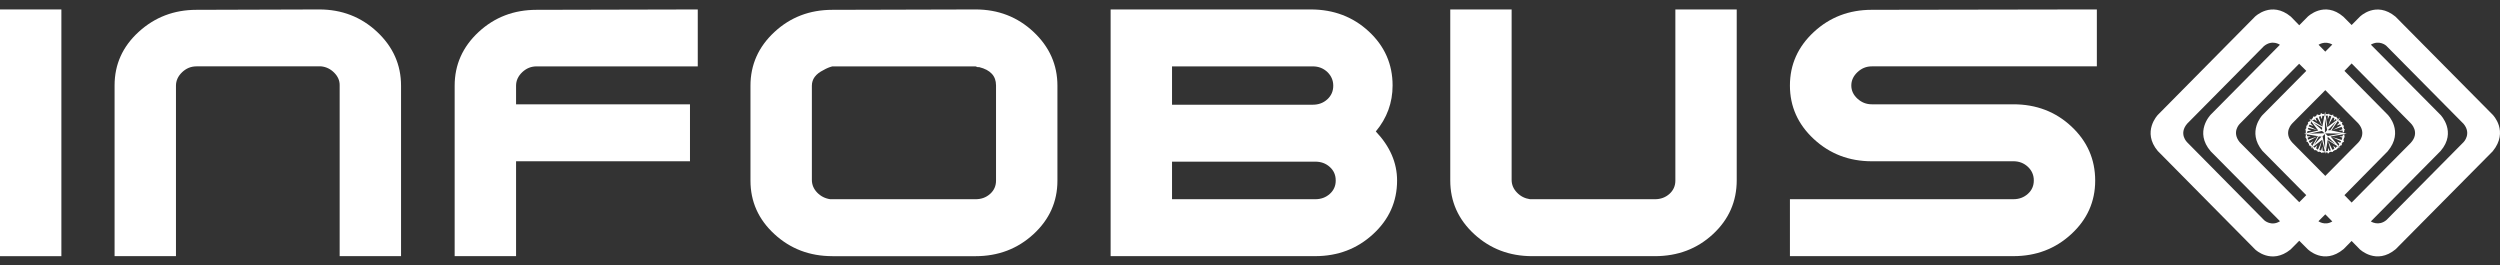
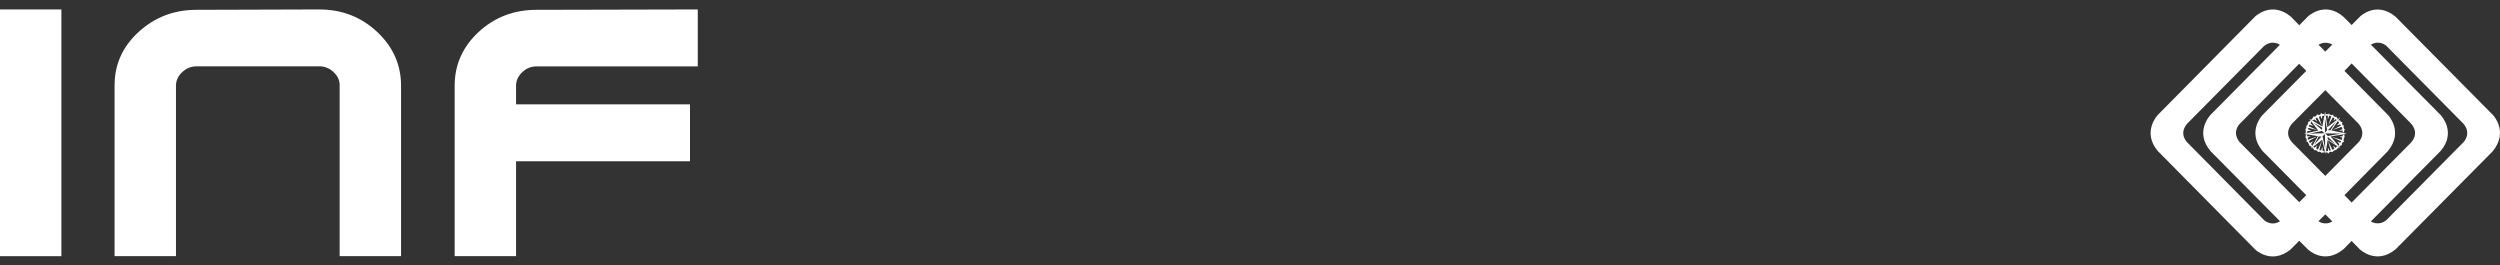
<svg xmlns="http://www.w3.org/2000/svg" xmlns:ns1="http://sodipodi.sourceforge.net/DTD/sodipodi-0.dtd" xmlns:ns2="http://www.inkscape.org/namespaces/inkscape" width="132" height="14" viewBox="0 0 132 14" fill="none" version="1.1" id="svg855" ns1:docname="logo_wihte.svg" ns2:version="0.92.4 (5da689c313, 2019-01-14)">
  <rect x="0" y="0" width="132" height="14" fill="#333333" stroke="none" />
  <defs id="defs859" />
  <ns1:namedview pagecolor="#ffffff" bordercolor="#666666" borderopacity="1" objecttolerance="10" gridtolerance="10" guidetolerance="10" ns2:pageopacity="0" ns2:pageshadow="2" ns2:window-width="1920" ns2:window-height="1017" id="namedview857" showgrid="false" ns2:zoom="5.3863636" ns2:cx="115.19757" ns2:cy="-1.7148952" ns2:window-x="-8" ns2:window-y="-8" ns2:window-maximized="1" ns2:current-layer="svg855" />
  <path d="M3.241 13.526H0V0.499H3.241V13.526Z" fill="#0085CA" id="path839" style="fill:#ffffff" />
  <path d="M6.05 13.525V4.507C6.05 3.398 6.475 2.456 7.324 1.682C8.173 0.907 9.189 0.519 10.371 0.519L16.853 0.499C18.048 0.499 19.068 0.893 19.911 1.682C20.753 2.471 21.175 3.418 21.175 4.527V13.525H17.934V4.488C17.934 4.247 17.837 4.03 17.643 3.835C17.449 3.641 17.221 3.531 16.962 3.504H16.854H10.372C10.084 3.504 9.832 3.608 9.615 3.814C9.399 4.022 9.291 4.258 9.291 4.525V13.523H6.05V13.525Z" fill="#0085CA" id="path841" style="fill:#ffffff" />
  <path d="M24.006 13.525V4.526C24.006 3.417 24.428 2.472 25.27 1.69C26.113 0.909 27.132 0.519 28.328 0.519L36.842 0.499V3.505H28.328C28.04 3.505 27.788 3.609 27.571 3.815C27.355 4.023 27.248 4.259 27.248 4.526V5.508H36.431V8.515H27.248V13.525H24.006Z" fill="#0085CA" id="path843" style="fill:#ffffff" />
-   <path d="M43.947 13.525C42.751 13.525 41.732 13.138 40.89 12.362C40.047 11.588 39.625 10.646 39.625 9.537V4.526C39.625 3.417 40.047 2.472 40.89 1.69C41.732 0.909 42.751 0.519 43.947 0.519L51.51 0.499C52.705 0.499 53.725 0.893 54.568 1.682C55.41 2.471 55.832 3.418 55.832 4.527V9.538C55.832 10.647 55.41 11.589 54.568 12.364C53.725 13.139 52.705 13.526 51.51 13.526H43.947V13.525ZM51.51 10.519C51.813 10.519 52.068 10.425 52.277 10.239C52.486 10.051 52.59 9.818 52.59 9.537V4.507C52.59 4.013 52.295 3.693 51.704 3.545C51.675 3.545 51.646 3.545 51.618 3.545C51.56 3.518 51.525 3.505 51.51 3.505H43.947C43.789 3.545 43.63 3.611 43.472 3.705C43.068 3.905 42.867 4.178 42.867 4.524V9.5C42.867 9.753 42.961 9.976 43.148 10.17C43.336 10.363 43.566 10.48 43.84 10.519H43.949H51.51Z" fill="#0085CA" id="path845" style="fill:#ffffff" />
-   <path d="M58.641 13.525V0.499C58.799 0.499 59.36 0.499 60.326 0.499H69.207C70.416 0.499 71.44 0.887 72.275 1.663C73.11 2.438 73.529 3.389 73.529 4.513C73.529 5.422 73.233 6.232 72.643 6.941C73.391 7.73 73.766 8.594 73.766 9.53C73.766 10.642 73.344 11.585 72.502 12.36C71.659 13.136 70.641 13.524 69.444 13.524H58.641V13.525ZM61.883 3.505V5.529H69.316C69.618 5.529 69.874 5.435 70.083 5.244C70.291 5.053 70.396 4.814 70.396 4.528C70.396 4.243 70.291 4.001 70.083 3.802C69.874 3.604 69.618 3.505 69.316 3.505H61.883ZM70.525 9.517C70.525 9.237 70.42 9.002 70.212 8.815C70.004 8.627 69.749 8.535 69.448 8.535H61.883V10.519H69.445C69.748 10.519 70.003 10.425 70.212 10.239C70.421 10.051 70.526 9.818 70.526 9.537V9.517H70.525Z" fill="#0085CA" id="path847" style="fill:#ffffff" />
-   <path d="M91.699 0.499V9.517C91.699 10.639 91.281 11.588 90.446 12.362C89.61 13.138 88.588 13.525 87.379 13.525H80.896C79.701 13.525 78.682 13.137 77.838 12.361C76.996 11.586 76.574 10.642 76.574 9.531V0.499H79.814V9.497C79.814 9.751 79.908 9.974 80.096 10.168C80.283 10.363 80.513 10.479 80.788 10.519H80.896H87.379C87.681 10.519 87.936 10.425 88.145 10.239C88.354 10.051 88.459 9.818 88.459 9.537V0.499H91.699Z" fill="#0085CA" id="path849" style="fill:#ffffff" />
-   <path d="M104.967 8.515H98.83C97.635 8.515 96.616 8.125 95.773 7.345C94.93 6.565 94.508 5.622 94.508 4.516C94.508 3.41 94.93 2.467 95.773 1.687C96.615 0.907 97.634 0.518 98.83 0.518L110.714 0.498V3.504H98.829C98.541 3.504 98.289 3.607 98.073 3.811C97.856 4.016 97.749 4.251 97.749 4.515C97.749 4.779 97.857 5.011 98.073 5.209C98.289 5.408 98.54 5.507 98.829 5.507H106.305C107.515 5.507 108.538 5.898 109.373 6.68C110.208 7.461 110.626 8.413 110.626 9.536C110.626 10.645 110.205 11.587 109.364 12.361C108.523 13.137 107.505 13.524 106.311 13.524H94.508V10.518H106.307C106.609 10.518 106.864 10.423 107.073 10.234C107.282 10.046 107.385 9.809 107.385 9.526C107.385 9.242 107.28 9.003 107.072 8.807C106.863 8.612 106.608 8.514 106.305 8.514C106.177 8.515 105.729 8.515 104.967 8.515Z" fill="#0085CA" id="path851" style="fill:#ffffff" />
  <path fill-rule="evenodd" clip-rule="evenodd" d="M123.786 7.199L123.779 7.188C123.779 7.188 123.786 7.16 123.786 7.149C123.79 7.132 123.79 7.121 123.79 7.121V7.099L123.697 7.121V7.143L123.702 7.16L123.685 7.177V7.199L123.507 7.205L123.674 7.266L123.679 7.294L123.656 7.304L123.652 7.35L123.646 7.366V7.389L123.114 7.227L123.608 7.461L123.596 7.49L123.591 7.506L123.574 7.517L123.568 7.539L123.402 7.472L123.514 7.613L123.504 7.646L123.469 7.663L123.525 7.737L123.541 7.731L123.558 7.715L123.563 7.692L123.574 7.676L123.596 7.687C123.596 7.687 123.596 7.687 123.613 7.681C123.63 7.676 123.63 7.676 123.63 7.676L123.634 7.664C123.634 7.664 123.645 7.648 123.656 7.625L123.64 7.592L123.645 7.581L123.651 7.569L123.673 7.558C123.673 7.558 123.678 7.536 123.684 7.525C123.695 7.508 123.69 7.503 123.69 7.503C123.69 7.503 123.69 7.503 123.718 7.503C123.74 7.503 123.718 7.503 123.733 7.497C123.751 7.492 123.751 7.48 123.751 7.48C123.751 7.48 123.762 7.474 123.762 7.457C123.772 7.446 123.762 7.44 123.762 7.44C123.762 7.44 123.751 7.434 123.741 7.423C123.733 7.412 123.73 7.407 123.73 7.407L123.735 7.368C123.735 7.368 123.742 7.362 123.752 7.351L123.758 7.311C123.758 7.311 123.764 7.299 123.764 7.288C123.764 7.27 123.758 7.27 123.758 7.27L123.787 7.259C123.787 7.259 123.791 7.255 123.804 7.231C123.809 7.22 123.798 7.22 123.798 7.22L123.786 7.199ZM123.562 6.202L122.885 6.711L122.769 5.888L122.619 6.683L121.926 6.264L122.402 6.891L121.654 7.065L122.386 7.189L122.009 7.844L122.609 7.38L122.785 8.125L122.902 7.395L123.573 7.816L123.057 7.206L123.906 7.059L123.096 6.887L123.562 6.202ZM123.341 6.426L123.042 6.88L122.912 6.874L123.341 6.426ZM122.757 6.257L122.874 6.868L122.757 7.008V6.257ZM122.142 6.47L122.609 6.739L122.602 6.862L122.142 6.47ZM122.181 7.646L122.431 7.205L122.575 7.21L122.181 7.646ZM121.932 7.058L122.603 6.913L122.731 7.037L121.932 7.058ZM122.63 7.199L122.757 7.075L122.769 7.854L122.63 7.199ZM123.302 7.603L122.902 7.351V7.216L123.302 7.603ZM123.612 7.053L122.912 7.181L122.769 7.042L123.612 7.053ZM131.617 6.061C131.617 6.061 126.542 0.935 126.481 0.878C125.454 0.033 124.605 0.878 124.605 0.878L124.166 1.321C124.166 1.321 123.772 0.924 123.733 0.885C122.725 0.017 121.843 0.885 121.843 0.885L121.4 1.334C121.4 1.334 120.994 0.924 120.956 0.878C119.93 0.028 119.065 0.878 119.065 0.878L113.934 6.066C113.934 6.066 113.074 6.958 113.934 7.977C113.944 7.988 113.968 8.01 113.968 8.01L119.077 13.176C119.077 13.176 119.925 13.994 120.939 13.176C121 13.115 121.4 12.711 121.4 12.711L121.843 13.154C121.843 13.154 122.697 14.018 123.74 13.154C123.788 13.104 124.165 12.723 124.165 12.723L124.593 13.159C124.593 13.159 125.469 14.011 126.491 13.159C126.547 13.104 131.538 8.061 131.615 7.988C132.48 6.93 131.617 6.061 131.617 6.061ZM123.146 2.353C123.13 2.364 122.775 2.727 122.775 2.727L122.42 2.364C122.42 2.364 122.752 2.129 123.146 2.353ZM119.552 11.63L115.486 7.518C115.486 7.518 115.014 7.075 115.486 6.526C115.524 6.487 119.507 2.465 119.535 2.436C119.979 2.072 120.379 2.364 120.379 2.364L116.73 6.05C116.73 6.05 115.83 6.958 116.73 7.994C116.807 8.072 120.373 11.668 120.384 11.681C119.924 11.972 119.552 11.63 119.552 11.63ZM121.4 10.677C121.4 10.677 118.293 7.546 118.255 7.507C117.817 6.969 118.255 6.543 118.255 6.543L121.394 3.366L121.772 3.742L119.451 6.084C119.451 6.084 118.626 6.947 119.451 7.961C119.513 8.023 121.77 10.304 121.77 10.304L121.4 10.677ZM122.413 11.681L122.775 11.316C122.775 11.316 123.134 11.681 123.146 11.692C122.752 11.933 122.413 11.681 122.413 11.681ZM122.776 9.288C122.776 9.288 121.073 7.568 121.038 7.534C120.529 6.99 121.038 6.508 121.038 6.508L122.776 4.76C122.776 4.76 124.5 6.497 124.511 6.508C125.004 7.063 124.511 7.534 124.511 7.534L122.776 9.288ZM124.166 10.695L123.786 10.304C123.786 10.304 126.031 8.034 126.07 7.989C126.952 6.936 126.07 6.056 126.07 6.056L123.786 3.743L124.166 3.35L127.279 6.499C127.279 6.499 127.811 6.986 127.279 7.553C127.255 7.568 124.166 10.695 124.166 10.695ZM130.08 7.501C130.08 7.501 126.031 11.591 126.003 11.618C125.586 11.965 125.181 11.692 125.181 11.692C125.181 11.692 128.849 7.988 128.865 7.971C129.729 6.964 128.865 6.072 128.865 6.072C128.865 6.072 125.203 2.375 125.181 2.357C125.642 2.093 125.992 2.413 125.992 2.413C125.992 2.413 130.064 6.531 130.08 6.542C130.507 7.064 130.08 7.501 130.08 7.501ZM122.853 6.106L122.869 6.101L122.908 6.106V6.303L122.98 6.118L123.013 6.112H123.035L123.057 6.134L123.091 6.146L122.931 6.627C122.931 6.627 123.164 6.207 123.174 6.201C123.185 6.201 123.174 6.201 123.191 6.201C123.208 6.201 123.213 6.229 123.213 6.229C123.213 6.229 123.225 6.235 123.236 6.235C123.252 6.235 123.252 6.246 123.252 6.246L123.219 6.398C123.219 6.398 123.297 6.292 123.307 6.292C123.325 6.292 123.325 6.292 123.325 6.292C123.325 6.292 123.329 6.303 123.342 6.314C123.353 6.325 123.347 6.331 123.347 6.331H123.364L123.438 6.281L123.425 6.258C123.425 6.258 123.414 6.253 123.409 6.236L123.37 6.214L123.376 6.197C123.376 6.197 123.376 6.192 123.37 6.175C123.37 6.163 123.37 6.17 123.36 6.163C123.348 6.158 123.337 6.163 123.32 6.163C123.304 6.163 123.304 6.186 123.304 6.186L123.293 6.173L123.276 6.169C123.276 6.169 123.271 6.169 123.26 6.151C123.248 6.134 123.237 6.14 123.226 6.134C123.209 6.128 123.203 6.134 123.203 6.134C123.203 6.134 123.187 6.123 123.192 6.112C123.192 6.106 123.198 6.102 123.203 6.084C123.208 6.073 123.198 6.061 123.198 6.056C123.192 6.046 123.188 6.051 123.175 6.051C123.164 6.046 123.158 6.056 123.153 6.067C123.148 6.079 123.135 6.09 123.135 6.09H123.119L123.114 6.084L123.091 6.073L123.057 6.067L123.029 6.051L123.018 6.046H122.986V6.017L122.973 5.995L122.94 6.012L122.93 6.034L122.902 6.028C122.902 6.028 122.885 6.023 122.88 6.023C122.874 6.023 122.846 6.023 122.846 6.023L122.807 6.028L122.813 6.106H122.853ZM123.534 6.353C123.524 6.353 123.524 6.37 123.524 6.37L123.49 6.325L123.445 6.398L123.457 6.42L123.473 6.426L123.483 6.454L123.501 6.47L123.511 6.481L123.373 6.632L123.567 6.56L123.573 6.571V6.593L123.595 6.61L123.601 6.627L123.163 6.862L123.64 6.699C123.64 6.699 123.645 6.717 123.645 6.727C123.645 6.733 123.645 6.744 123.645 6.744L123.668 6.755C123.668 6.755 123.668 6.76 123.668 6.766C123.673 6.777 123.673 6.794 123.673 6.794L123.678 6.827L123.473 6.9L123.695 6.895V6.918V6.962L123.684 6.972V6.989C123.684 6.989 123.751 7.001 123.751 6.989C123.751 6.972 123.757 6.972 123.757 6.972L123.778 6.946L123.772 6.905L123.778 6.883L123.789 6.878L123.796 6.861L123.807 6.827L123.772 6.811C123.772 6.811 123.757 6.788 123.757 6.772C123.757 6.766 123.741 6.744 123.741 6.727C123.741 6.717 123.733 6.717 123.733 6.717C123.733 6.717 123.729 6.71 123.729 6.699C123.729 6.693 123.733 6.693 123.746 6.682C123.757 6.671 123.762 6.678 123.762 6.678C123.762 6.678 123.762 6.66 123.762 6.656C123.762 6.644 123.746 6.627 123.746 6.622C123.746 6.622 123.741 6.622 123.729 6.622C123.723 6.622 123.707 6.622 123.707 6.622C123.707 6.622 123.7 6.616 123.695 6.605C123.695 6.593 123.69 6.605 123.684 6.593C123.673 6.587 123.678 6.581 123.678 6.581C123.678 6.581 123.684 6.565 123.678 6.554C123.673 6.548 123.651 6.519 123.651 6.519L123.655 6.504C123.655 6.504 123.684 6.469 123.684 6.452C123.684 6.441 123.661 6.447 123.634 6.436C123.607 6.425 123.607 6.452 123.607 6.452C123.607 6.452 123.601 6.447 123.595 6.436C123.585 6.425 123.585 6.419 123.585 6.408L123.567 6.398V6.363C123.568 6.363 123.546 6.353 123.534 6.353ZM122.697 7.978L122.68 7.995L122.664 7.967H122.635L122.619 7.732L122.554 7.95L122.537 7.933L122.504 7.939L122.487 7.928C122.487 7.928 122.465 7.928 122.459 7.928L122.598 7.418L122.383 7.905L122.343 7.878L122.372 7.889L122.326 7.86L122.315 7.843H122.287L122.353 7.659L122.215 7.799L122.192 7.783L122.187 7.771L122.177 7.766L122.16 7.744L122.087 7.805L122.097 7.822H122.109L122.125 7.844L122.148 7.85L122.174 7.872V7.883L122.163 7.894C122.163 7.894 122.174 7.905 122.18 7.911C122.191 7.922 122.191 7.928 122.191 7.928H122.209L122.22 7.933L122.237 7.928L122.254 7.915V7.928C122.254 7.928 122.259 7.933 122.27 7.933C122.282 7.933 122.287 7.939 122.287 7.939L122.304 7.95C122.304 7.95 122.326 7.95 122.337 7.95L122.359 7.967C122.359 7.967 122.359 7.978 122.359 7.995C122.359 8.011 122.365 8.006 122.365 8.006C122.365 8.006 122.365 8.006 122.375 8.006C122.383 8.006 122.388 8.011 122.388 8.011L122.426 8.024L122.449 8.007C122.449 8.007 122.453 8.007 122.471 8.007C122.487 8.007 122.487 8.024 122.487 8.024H122.504L122.554 8.035L122.559 8.063L122.587 8.074C122.587 8.074 122.598 8.074 122.614 8.074C122.63 8.074 122.625 8.063 122.625 8.05C122.625 8.034 122.635 8.04 122.635 8.04L122.652 8.046C122.652 8.046 122.664 8.05 122.68 8.057C122.697 8.057 122.697 8.057 122.709 8.046C122.731 8.04 122.726 8.04 122.726 8.04L122.741 8.057L122.754 8.05L122.726 7.972L122.697 7.978ZM123.391 7.737L123.367 7.748L123.352 7.77L123.341 7.787L123.328 7.815L123.19 7.687L123.258 7.86H123.23L123.218 7.889C123.218 7.889 123.19 7.889 123.179 7.889C123.169 7.889 123.174 7.905 123.174 7.905L123.152 7.91L122.919 7.434L123.063 7.943L123.053 7.949C123.053 7.949 123.042 7.949 123.024 7.949L122.991 7.966L122.924 7.798L122.912 7.977C122.912 7.977 122.908 7.977 122.896 7.977C122.885 7.977 122.885 7.977 122.885 7.977C122.885 7.977 122.874 7.988 122.859 7.988C122.846 7.988 122.846 7.977 122.846 7.977H122.818L122.807 8.049H122.846L122.88 8.045L122.896 8.056V8.078L122.902 8.095H122.93L122.958 8.09L122.973 8.084L122.98 8.045C122.98 8.045 122.98 8.039 122.991 8.039C123.001 8.034 122.997 8.034 123.013 8.028C123.024 8.023 123.029 8.028 123.042 8.023C123.053 8.016 123.046 8.01 123.046 8.01H123.091L123.107 8.023C123.107 8.023 123.123 8.023 123.14 8.023C123.14 8.023 123.152 8.023 123.163 8.016C123.174 8.016 123.185 8.016 123.185 8.016V7.999L123.19 7.971C123.19 7.971 123.207 7.971 123.218 7.966C123.23 7.966 123.23 7.961 123.23 7.961C123.23 7.961 123.24 7.949 123.251 7.943C123.258 7.939 123.268 7.939 123.268 7.939L123.29 7.915L123.318 7.928C123.318 7.928 123.363 7.911 123.374 7.9C123.385 7.883 123.374 7.889 123.374 7.889L123.379 7.872C123.379 7.872 123.384 7.866 123.39 7.866C123.4 7.866 123.394 7.866 123.4 7.86C123.411 7.855 123.411 7.843 123.422 7.837C123.434 7.832 123.444 7.826 123.444 7.826L123.467 7.821L123.478 7.787L123.495 7.776L123.405 7.719L123.391 7.737ZM122.142 6.341L122.153 6.335L122.159 6.324L122.191 6.302L122.342 6.419L122.264 6.252C122.264 6.252 122.264 6.252 122.275 6.245C122.292 6.234 122.28 6.239 122.292 6.239C122.303 6.234 122.303 6.234 122.303 6.234L122.314 6.223L122.342 6.2L122.602 6.642C122.602 6.642 122.431 6.171 122.441 6.167C122.452 6.154 122.463 6.161 122.463 6.161L122.47 6.156L122.519 6.122L122.592 6.295L122.617 6.122H122.634C122.634 6.122 122.634 6.122 122.64 6.111C122.64 6.094 122.651 6.105 122.651 6.105L122.669 6.117C122.669 6.117 122.679 6.117 122.696 6.117C122.707 6.111 122.707 6.117 122.707 6.117L122.723 6.011C122.723 6.011 122.707 6.017 122.669 6.017C122.629 6.017 122.64 6.017 122.64 6.017C122.64 6.017 122.64 6.017 122.629 6.017C122.607 6.017 122.596 6.017 122.596 6.017C122.596 6.017 122.596 5.995 122.592 5.983C122.592 5.973 122.581 5.983 122.558 5.977C122.53 5.977 122.546 5.983 122.54 5.989C122.536 5.995 122.514 6.028 122.514 6.034C122.514 6.046 122.514 6.051 122.514 6.051C122.514 6.051 122.514 6.056 122.508 6.067C122.508 6.073 122.497 6.067 122.497 6.067C122.497 6.067 122.463 6.067 122.441 6.067C122.419 6.067 122.43 6.079 122.43 6.079L122.401 6.056L122.391 6.046C122.391 6.046 122.363 6.046 122.356 6.046C122.346 6.046 122.33 6.046 122.33 6.046L122.324 6.056L122.313 6.079L122.302 6.118C122.302 6.118 122.279 6.128 122.268 6.134C122.257 6.139 122.251 6.139 122.251 6.139L122.235 6.168C122.235 6.168 122.218 6.168 122.202 6.156C122.19 6.15 122.19 6.15 122.173 6.15C122.162 6.146 122.157 6.15 122.157 6.15L122.129 6.168L122.118 6.224C122.118 6.224 122.112 6.235 122.112 6.246C122.112 6.257 122.102 6.253 122.102 6.253H122.084L122.067 6.275L122.045 6.292L122.028 6.303L122.111 6.359L122.142 6.341ZM122.032 7.759L122.043 7.765L122.082 7.681C122.082 7.681 122.065 7.676 122.054 7.653C122.043 7.636 122.054 7.642 122.054 7.631C122.054 7.626 122.048 7.626 122.037 7.626C122.026 7.626 122.015 7.615 122.015 7.615L122.148 7.447L121.963 7.553L121.958 7.536C121.958 7.536 121.952 7.53 121.947 7.519C121.94 7.508 121.93 7.508 121.93 7.508C121.93 7.508 121.93 7.492 121.924 7.474C121.924 7.462 121.914 7.469 121.914 7.469L121.903 7.447L122.362 7.2L121.868 7.374C121.868 7.374 121.863 7.369 121.856 7.357C121.856 7.346 121.856 7.335 121.856 7.323C121.856 7.323 121.852 7.317 121.852 7.306C121.852 7.301 121.852 7.296 121.852 7.296L121.836 7.273L122.014 7.201C122.014 7.201 121.82 7.201 121.82 7.19C121.82 7.179 121.813 7.173 121.813 7.168C121.813 7.157 121.813 7.168 121.813 7.157C121.807 7.145 121.813 7.134 121.813 7.134L121.82 7.106L121.747 7.095L121.741 7.106L121.736 7.134L121.747 7.145V7.179L121.741 7.196L121.73 7.212V7.246L121.741 7.278L121.769 7.296V7.313C121.769 7.313 121.769 7.313 121.769 7.324C121.769 7.335 121.769 7.346 121.769 7.346L121.796 7.363L121.804 7.381L121.814 7.403L121.793 7.42L121.775 7.437V7.453L121.787 7.463V7.475C121.787 7.475 121.793 7.487 121.804 7.492C121.821 7.492 121.814 7.487 121.814 7.487H121.831L121.847 7.497C121.847 7.497 121.857 7.514 121.864 7.53C121.869 7.542 121.869 7.542 121.869 7.542L121.88 7.553L121.891 7.575L121.913 7.604L121.918 7.631L121.908 7.665L121.924 7.688C121.924 7.688 121.947 7.688 121.958 7.682C121.963 7.677 121.975 7.688 121.975 7.688L121.99 7.71L122.001 7.721L122.014 7.739L122.032 7.759ZM121.744 6.93V6.948V6.965V6.987C121.744 6.987 121.744 7.01 121.744 7.02C121.744 7.026 121.744 7.032 121.744 7.032L121.815 7.015L121.825 6.98L121.832 6.964L121.825 6.924L122.042 6.897L121.857 6.823C121.857 6.823 121.853 6.817 121.853 6.806C121.853 6.795 121.857 6.795 121.857 6.795C121.857 6.795 121.875 6.778 121.875 6.767C121.875 6.762 121.864 6.745 121.864 6.745L122.356 6.873L121.885 6.66C121.885 6.66 121.885 6.66 121.908 6.65C121.93 6.639 121.908 6.644 121.908 6.633C121.908 6.628 121.914 6.628 121.918 6.623C121.93 6.611 121.93 6.618 121.936 6.606C121.94 6.594 121.936 6.583 121.936 6.583L122.14 6.657L121.989 6.499L122.007 6.488C122.007 6.488 122.013 6.483 122.024 6.46L122.035 6.432L121.979 6.354L121.962 6.377L121.951 6.393C121.951 6.393 121.939 6.416 121.934 6.421C121.929 6.432 121.917 6.438 121.912 6.438C121.901 6.438 121.883 6.427 121.883 6.427C121.883 6.427 121.883 6.427 121.872 6.432C121.854 6.438 121.85 6.449 121.85 6.449L121.872 6.477V6.52C121.872 6.52 121.854 6.532 121.85 6.543C121.84 6.554 121.84 6.576 121.84 6.576L121.817 6.627H121.789L121.772 6.649C121.772 6.649 121.772 6.659 121.772 6.666C121.772 6.677 121.777 6.688 121.777 6.688V6.71L121.772 6.727V6.76L121.762 6.788L121.745 6.795L121.739 6.806L121.728 6.829V6.851V6.868L121.745 6.89L121.744 6.93Z" fill="#0085CA" id="path853" style="fill:#ffffff" />
</svg>